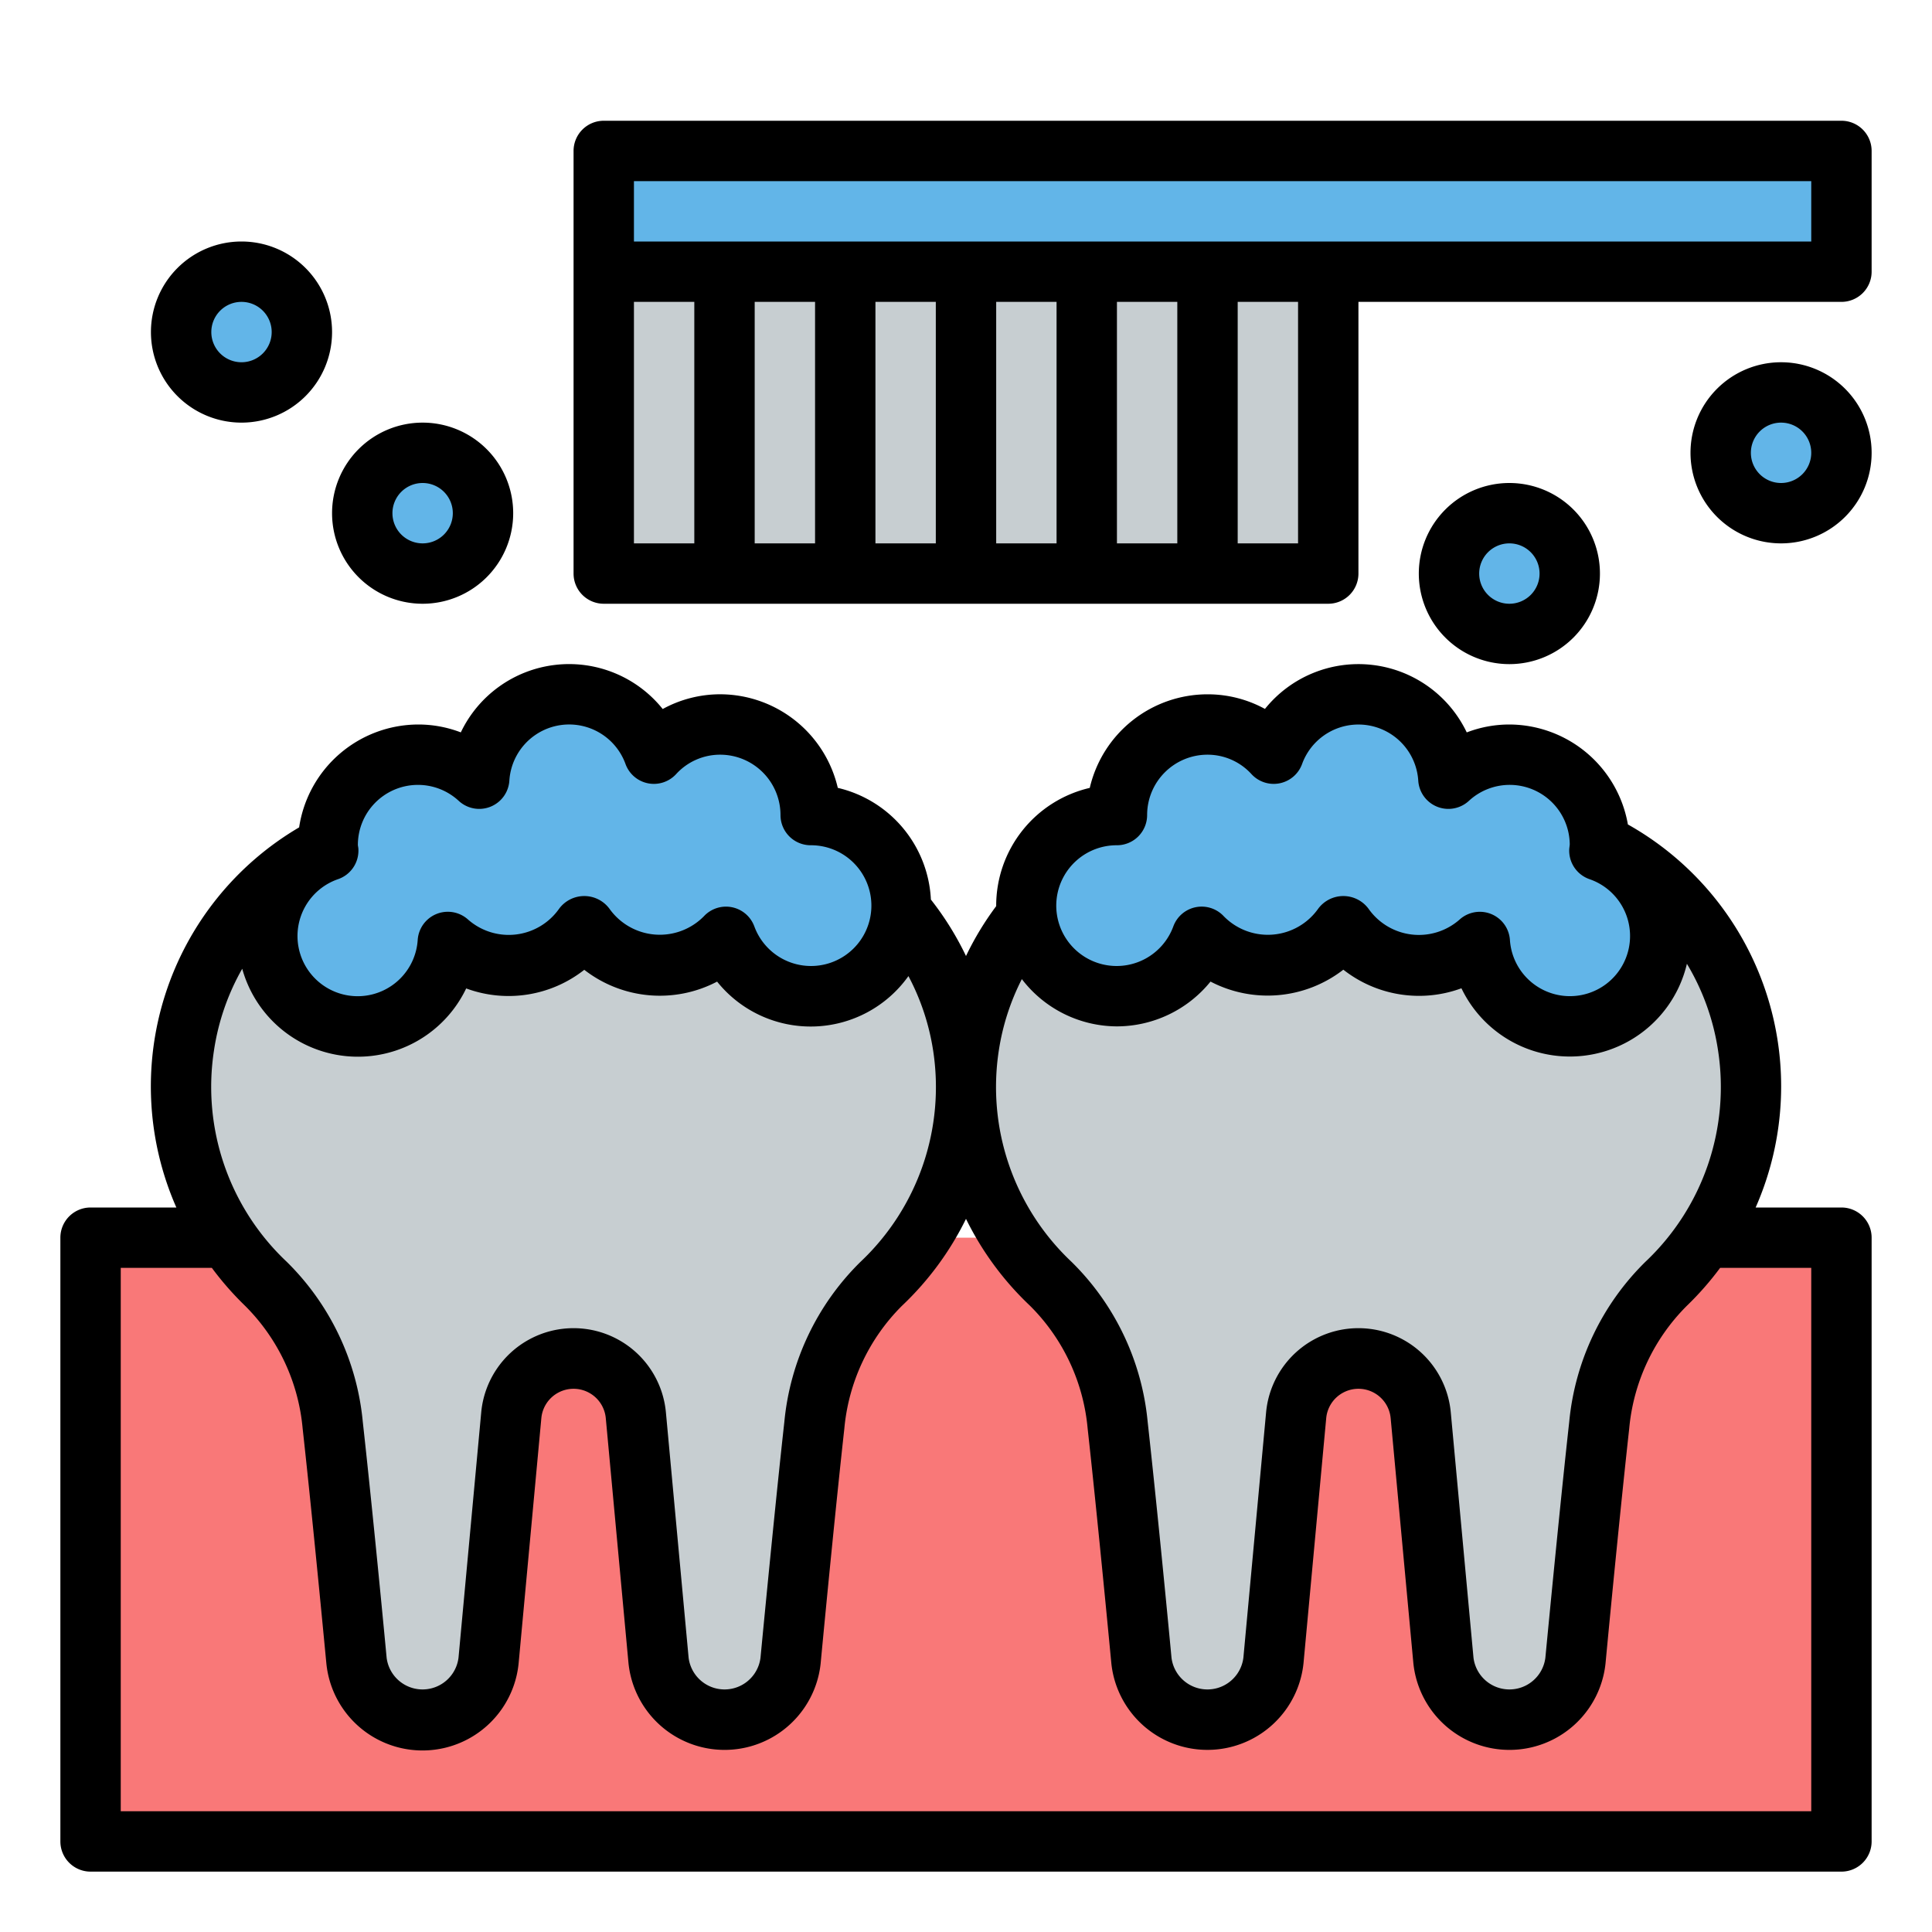
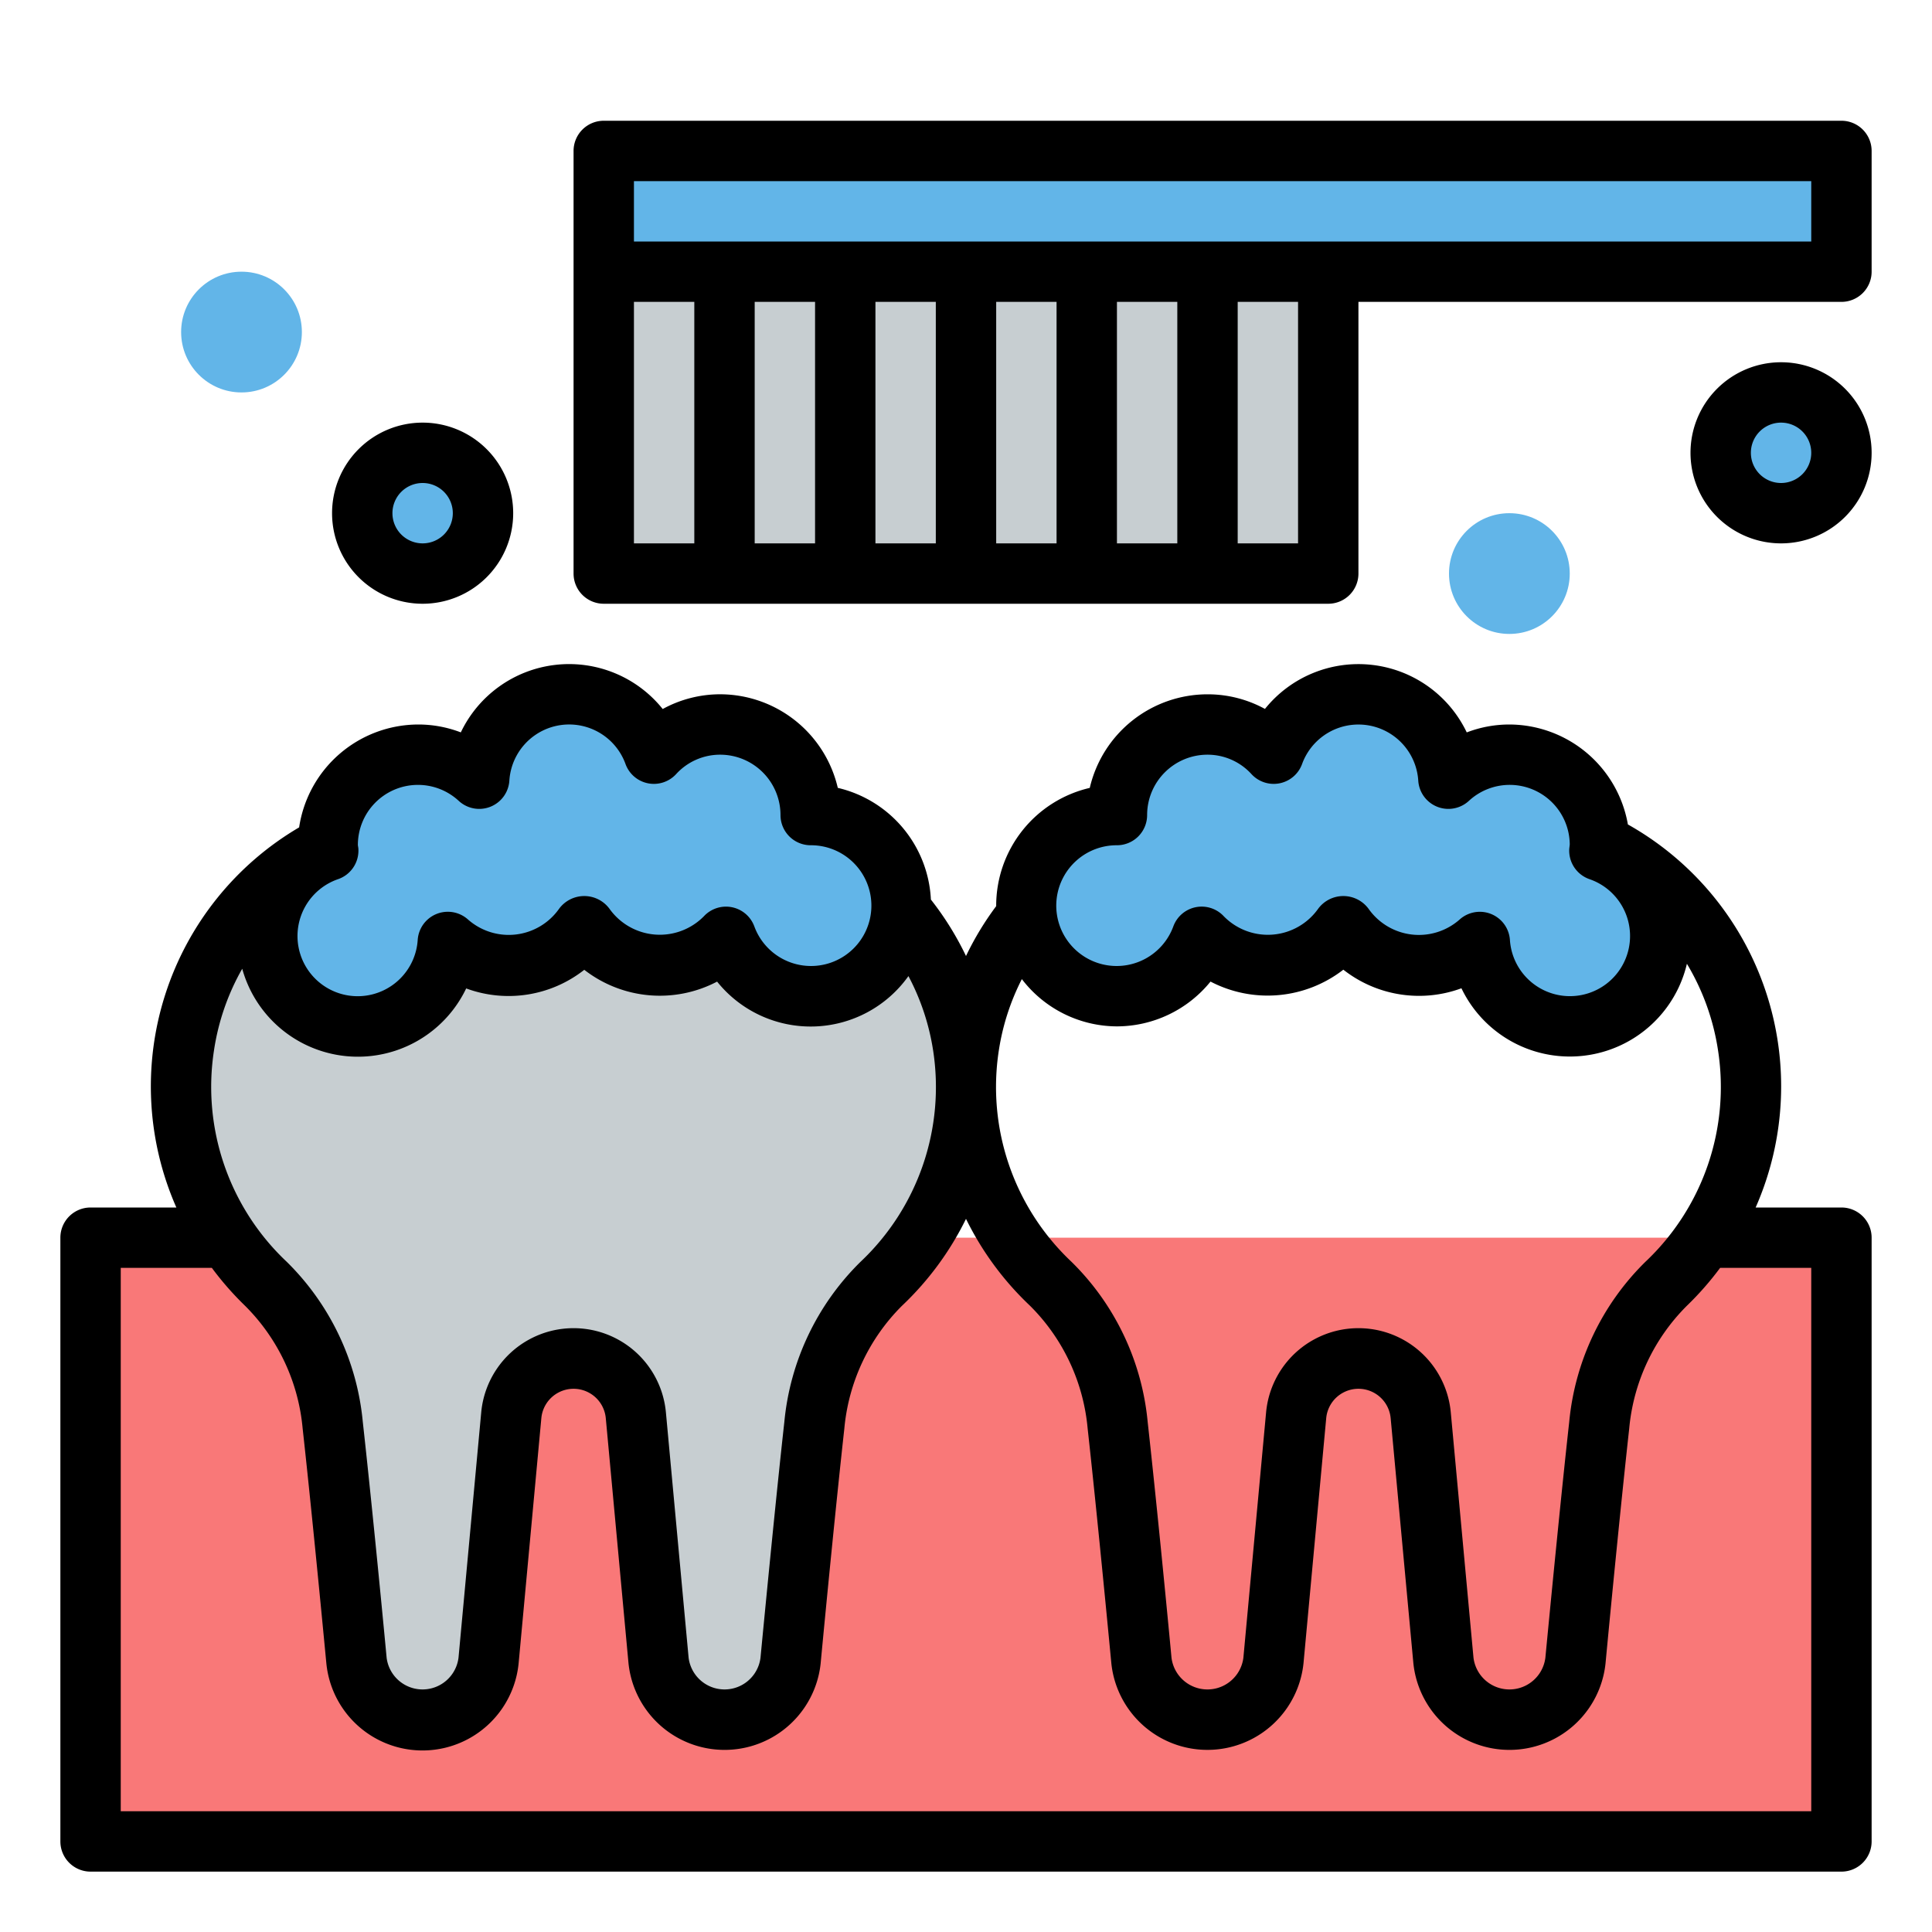
<svg xmlns="http://www.w3.org/2000/svg" viewBox="0 0 64 64">
  <g id="Layer_32" data-name="Layer 32">
    <rect x="3" y="41" width="58" height="20" style="fill:#f97878" />
    <rect x="20" y="9" width="24" height="10" style="fill:#c7ced1" />
    <rect x="20" y="5" width="41" height="4" style="fill:#62b5e8" />
    <circle cx="50" cy="19" r="2" style="fill:#62b5e8" />
    <circle cx="59" cy="15" r="2" style="fill:#62b5e8" />
    <circle cx="14" cy="17" r="2" style="fill:#62b5e8" />
    <circle cx="8" cy="11" r="2" style="fill:#62b5e8" />
    <path d="M24.753,27.17A8.957,8.957,0,0,0,19,27.947,8.993,8.993,0,0,0,8.81,42.53a7.556,7.556,0,0,1,2.214,4.684c.256,2.3.585,5.678.788,7.8A2.193,2.193,0,0,0,14,57h0a2.2,2.2,0,0,0,2.187-1.994l.752-8.125A2.072,2.072,0,0,1,19,45h0a2.072,2.072,0,0,1,2.063,1.881l.752,8.125A2.2,2.2,0,0,0,24,57h0a2.193,2.193,0,0,0,2.186-1.983c.2-2.124.532-5.5.788-7.8a7.57,7.57,0,0,1,2.217-4.691,9,9,0,0,0-4.44-15.357Z" style="fill:#c7ced1" />
-     <path d="M50.753,27.17A8.957,8.957,0,0,0,45,27.947,8.993,8.993,0,0,0,34.81,42.53a7.556,7.556,0,0,1,2.214,4.684c.256,2.3.585,5.678.788,7.8A2.193,2.193,0,0,0,40,57h0a2.2,2.2,0,0,0,2.187-1.994l.752-8.125A2.072,2.072,0,0,1,45,45h0a2.072,2.072,0,0,1,2.063,1.881l.752,8.125A2.2,2.2,0,0,0,50,57h0a2.193,2.193,0,0,0,2.186-1.983c.2-2.124.532-5.5.788-7.8a7.57,7.57,0,0,1,2.217-4.691,9,9,0,0,0-4.44-15.357Z" style="fill:#c7ced1" />
    <path d="M52.982,28.178c0-.06.018-.117.018-.178a2.99,2.99,0,0,0-5.021-2.2,2.985,2.985,0,0,0-5.785-.829A2.992,2.992,0,0,0,37,27a3,3,0,1,0,2.806,4.033,2.985,2.985,0,0,0,4.694-.378,2.982,2.982,0,0,0,4.521.549,2.993,2.993,0,1,0,3.961-3.026Z" style="fill:#62b5e8" />
    <path d="M10.874,28.178c0-.06-.018-.117-.018-.178a2.989,2.989,0,0,1,5.02-2.2,2.986,2.986,0,0,1,5.786-.829A2.992,2.992,0,0,1,26.856,27a3,3,0,1,1-2.806,4.033,2.985,2.985,0,0,1-4.694-.378,2.982,2.982,0,0,1-4.521.549,2.993,2.993,0,1,1-3.961-3.026Z" style="fill:#62b5e8" />
    <path d="M61,40H58.158a9.952,9.952,0,0,0-4.232-12.689A4,4,0,0,0,50,24a3.938,3.938,0,0,0-1.412.262,3.975,3.975,0,0,0-6.685-.778A3.946,3.946,0,0,0,40,23a4.007,4.007,0,0,0-3.9,3.1A4.007,4.007,0,0,0,33,30l0,.017a9.892,9.892,0,0,0-1,1.652,10.022,10.022,0,0,0-1.163-1.87,4,4,0,0,0-3.084-3.7,4.008,4.008,0,0,0-3.9-3.1,3.963,3.963,0,0,0-1.9.488,3.975,3.975,0,0,0-6.688.774A3.943,3.943,0,0,0,13.855,24a4,4,0,0,0-3.946,3.408A9.95,9.95,0,0,0,5.842,40H3a1,1,0,0,0-1,1V61a1,1,0,0,0,1,1H61a1,1,0,0,0,1-1V41A1,1,0,0,0,61,40ZM37,28a1,1,0,0,0,1-1,2,2,0,0,1,2-2,1.971,1.971,0,0,1,1.46.647,1,1,0,0,0,1.672-.335,1.986,1.986,0,0,1,3.85.552,1,1,0,0,0,1.673.669A1.99,1.99,0,0,1,52,27.965c0,.025-.014.124-.016.148a1,1,0,0,0,.669,1.01,1.992,1.992,0,1,1-2.635,2.013,1,1,0,0,0-1.673-.669,2.039,2.039,0,0,1-3.012-.365,1.037,1.037,0,0,0-1.666,0,2.042,2.042,0,0,1-3.127.251,1,1,0,0,0-1.672.335A2,2,0,1,1,37,28Zm0,6a4,4,0,0,0,3.1-1.484,4.092,4.092,0,0,0,4.4-.394,4.059,4.059,0,0,0,3.912.616,3.983,3.983,0,0,0,7.469-.811,7.832,7.832,0,0,1,1.031,2.867A7.958,7.958,0,0,1,54.505,41.8a8.571,8.571,0,0,0-2.523,5.306c-.256,2.306-.586,5.686-.79,7.813a1.2,1.2,0,0,1-2.381-.007l-.752-8.125a3.072,3.072,0,0,0-6.118,0l-.752,8.125a1.2,1.2,0,0,1-2.381.007c-.2-2.128-.534-5.511-.79-7.817a8.563,8.563,0,0,0-2.52-5.3,7.954,7.954,0,0,1-2.41-7.009,7.768,7.768,0,0,1,.762-2.359A3.981,3.981,0,0,0,37,34ZM11.872,28.122c0-.028-.013-.095-.017-.122A1.99,1.99,0,0,1,15.2,26.533a1,1,0,0,0,1.673-.669,1.985,1.985,0,0,1,3.849-.552,1,1,0,0,0,1.672.335A1.972,1.972,0,0,1,23.855,25a2,2,0,0,1,2,2,1,1,0,0,0,1,1,2,2,0,1,1-1.867,2.688,1,1,0,0,0-1.672-.334,2.047,2.047,0,0,1-3.128-.252,1.037,1.037,0,0,0-1.666,0,2.04,2.04,0,0,1-3.011.365,1,1,0,0,0-1.674.669A1.993,1.993,0,1,1,11.2,29.123,1,1,0,0,0,11.872,28.122ZM7.088,34.8a7.8,7.8,0,0,1,.936-2.709,3.976,3.976,0,0,0,7.419.652,4.056,4.056,0,0,0,3.912-.617,4.08,4.08,0,0,0,4.4.391,3.973,3.973,0,0,0,6.338-.183,7.766,7.766,0,0,1,.818,2.465A7.958,7.958,0,0,1,28.505,41.8a8.571,8.571,0,0,0-2.523,5.306c-.256,2.306-.586,5.686-.79,7.813a1.2,1.2,0,0,1-2.381-.007l-.752-8.125a3.072,3.072,0,0,0-6.118,0l-.752,8.125a1.2,1.2,0,0,1-2.381.007c-.2-2.128-.534-5.511-.79-7.817A8.563,8.563,0,0,0,9.5,41.8,7.954,7.954,0,0,1,7.088,34.8ZM60,60H4V42H7.018a10.193,10.193,0,0,0,1.1,1.256,6.567,6.567,0,0,1,1.908,4.069c.255,2.3.584,5.666.786,7.787A3.2,3.2,0,0,0,17.18,55.1l.753-8.126a1.072,1.072,0,0,1,2.134,0L20.82,55.1a3.2,3.2,0,0,0,6.364.013c.2-2.12.531-5.487.785-7.783a6.587,6.587,0,0,1,1.912-4.076A10.054,10.054,0,0,0,32,40.376a10.022,10.022,0,0,0,2.122,2.88,6.567,6.567,0,0,1,1.908,4.069c.255,2.3.584,5.666.786,7.787A3.2,3.2,0,0,0,43.18,55.1l.753-8.126a1.072,1.072,0,0,1,2.134,0L46.82,55.1a3.2,3.2,0,0,0,6.364.013c.2-2.12.531-5.487.785-7.783a6.587,6.587,0,0,1,1.912-4.076A10.133,10.133,0,0,0,56.981,42H60Z" />
    <path d="M61,4H20a1,1,0,0,0-1,1V19a1,1,0,0,0,1,1H44a1,1,0,0,0,1-1V10H61a1,1,0,0,0,1-1V5A1,1,0,0,0,61,4ZM21,10h2v8H21Zm18,0v8H37V10Zm-4,8H33V10h2Zm-4,0H29V10h2Zm-4,0H25V10h2Zm16,0H41V10h2ZM60,8H21V6H60Z" />
-     <path d="M53,19a3,3,0,1,0-3,3A3,3,0,0,0,53,19Zm-4,0a1,1,0,1,1,1,1A1,1,0,0,1,49,19Z" />
    <path d="M59,12a3,3,0,1,0,3,3A3,3,0,0,0,59,12Zm0,4a1,1,0,1,1,1-1A1,1,0,0,1,59,16Z" />
    <path d="M14,20a3,3,0,1,0-3-3A3,3,0,0,0,14,20Zm0-4a1,1,0,1,1-1,1A1,1,0,0,1,14,16Z" />
-     <path d="M8,14a3,3,0,1,0-3-3A3,3,0,0,0,8,14Zm0-4a1,1,0,1,1-1,1A1,1,0,0,1,8,10Z" />
  </g>
</svg>